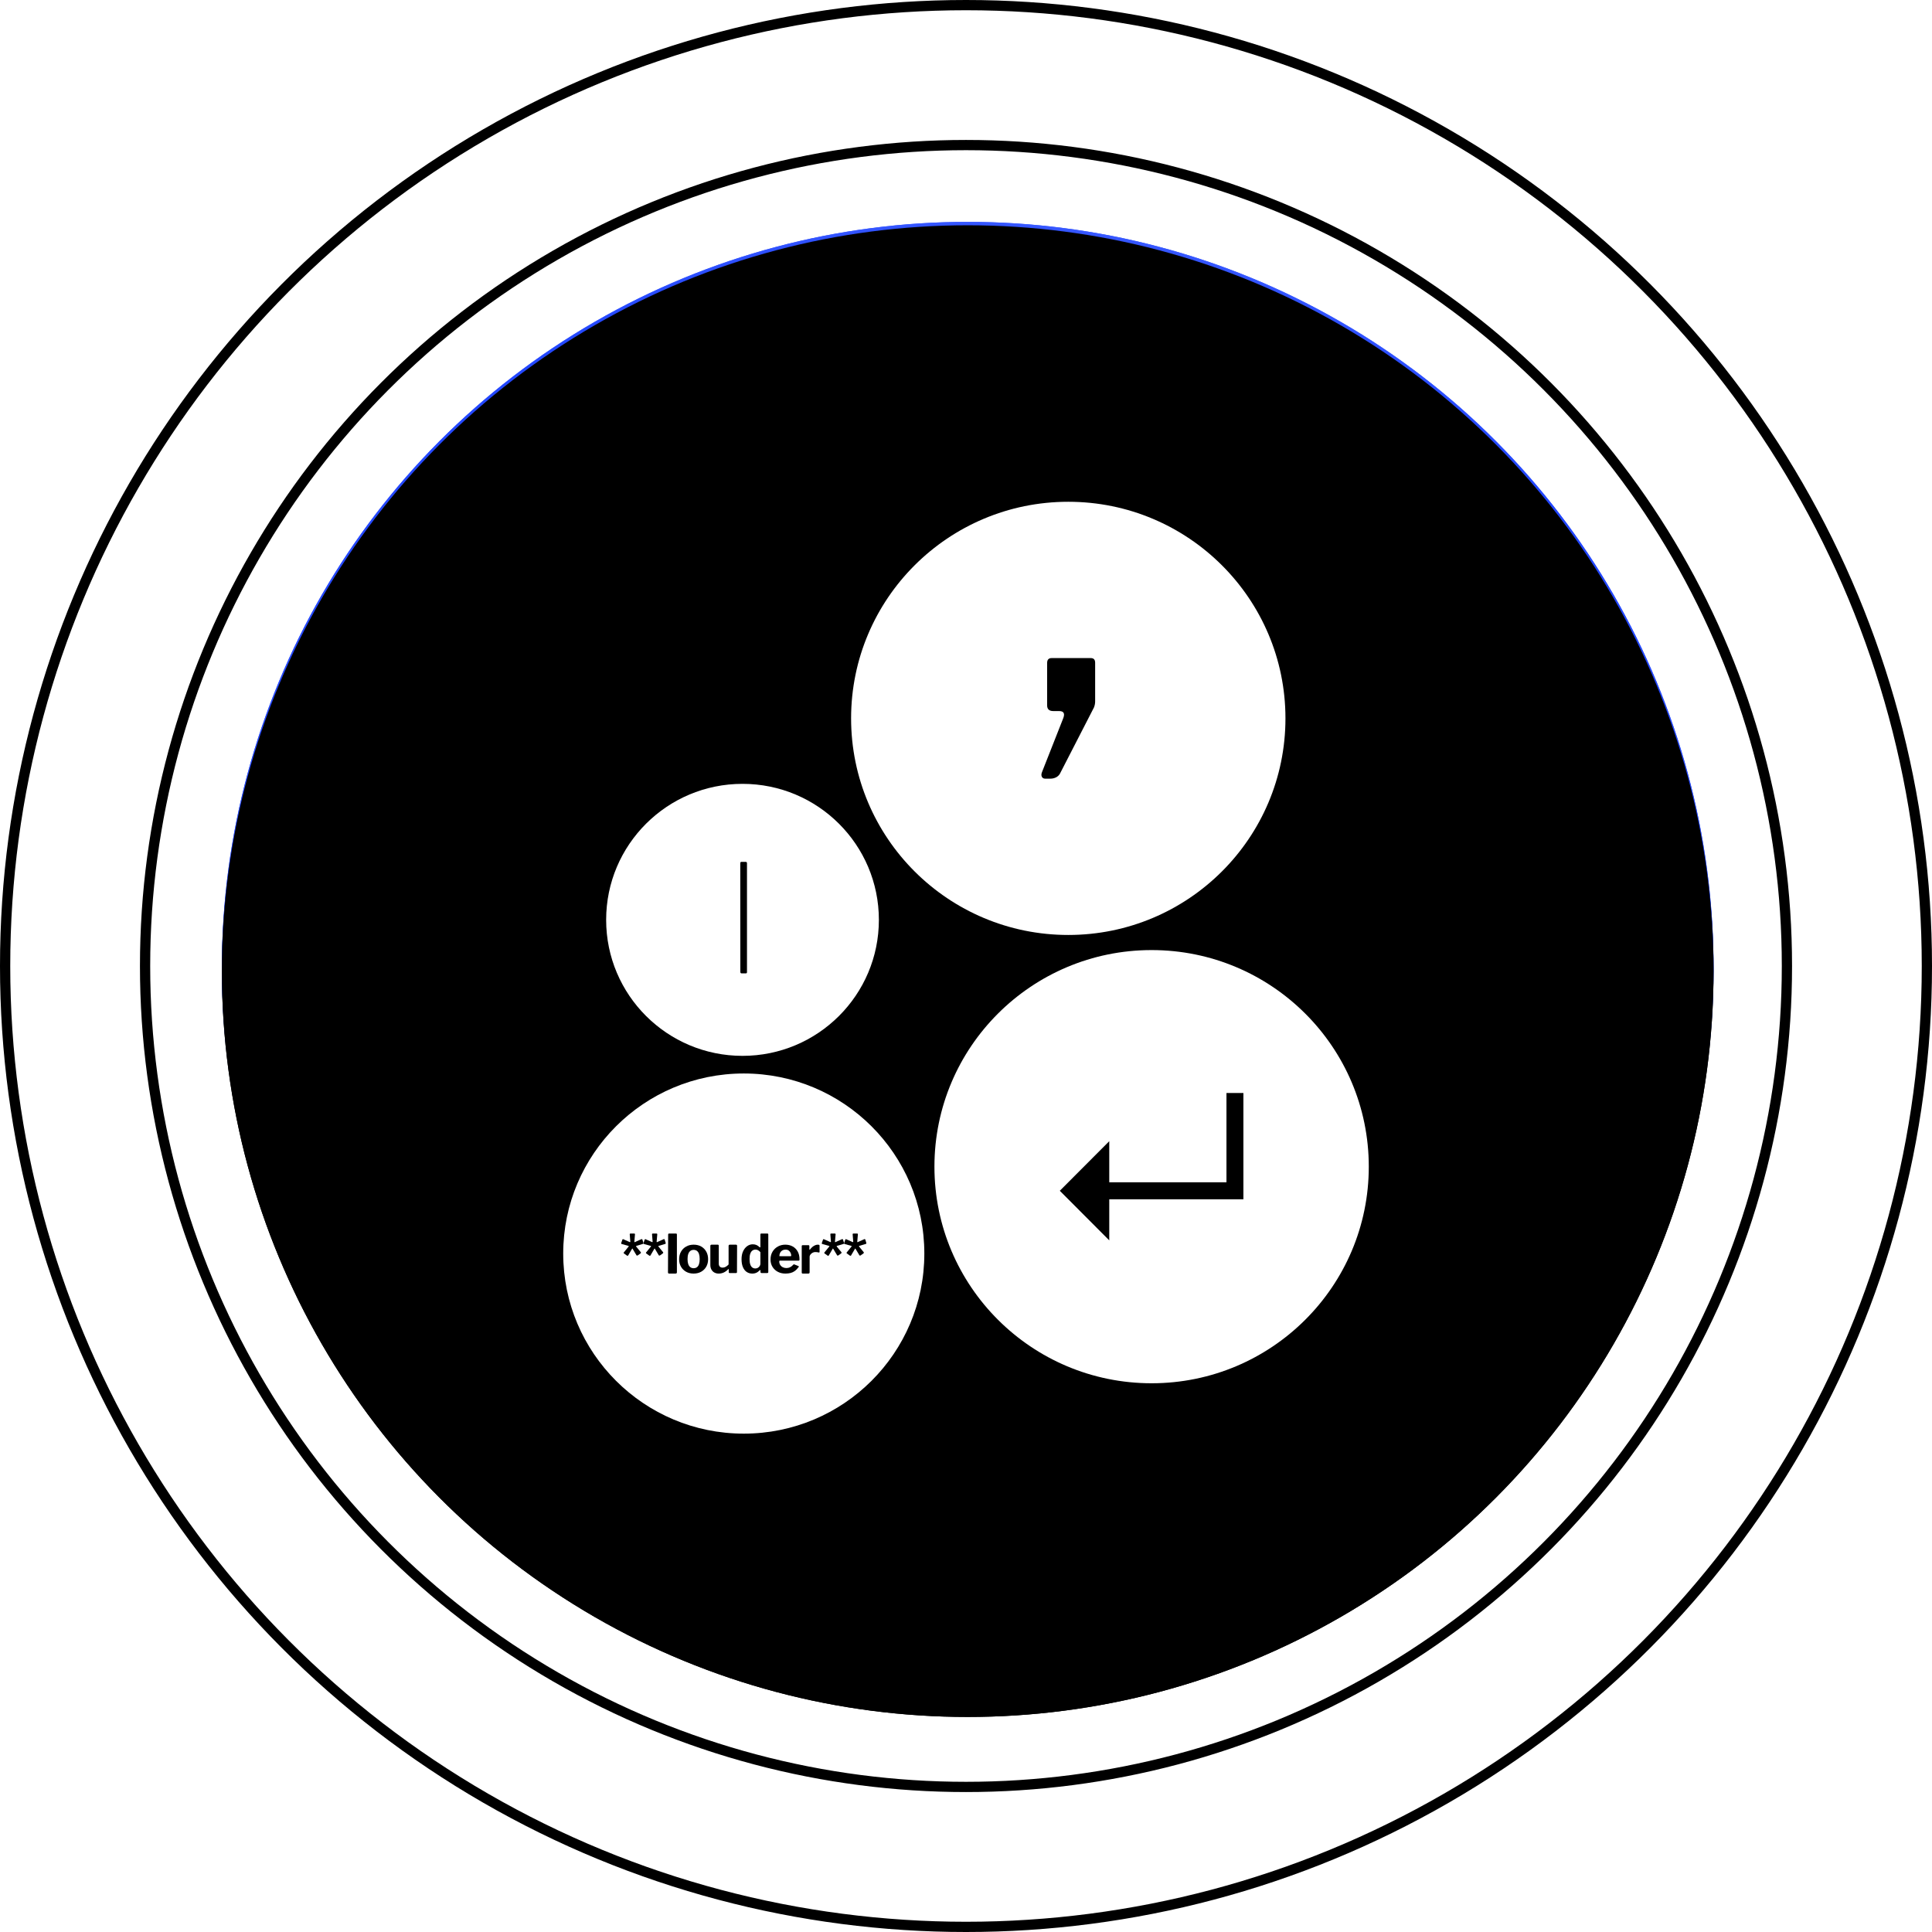
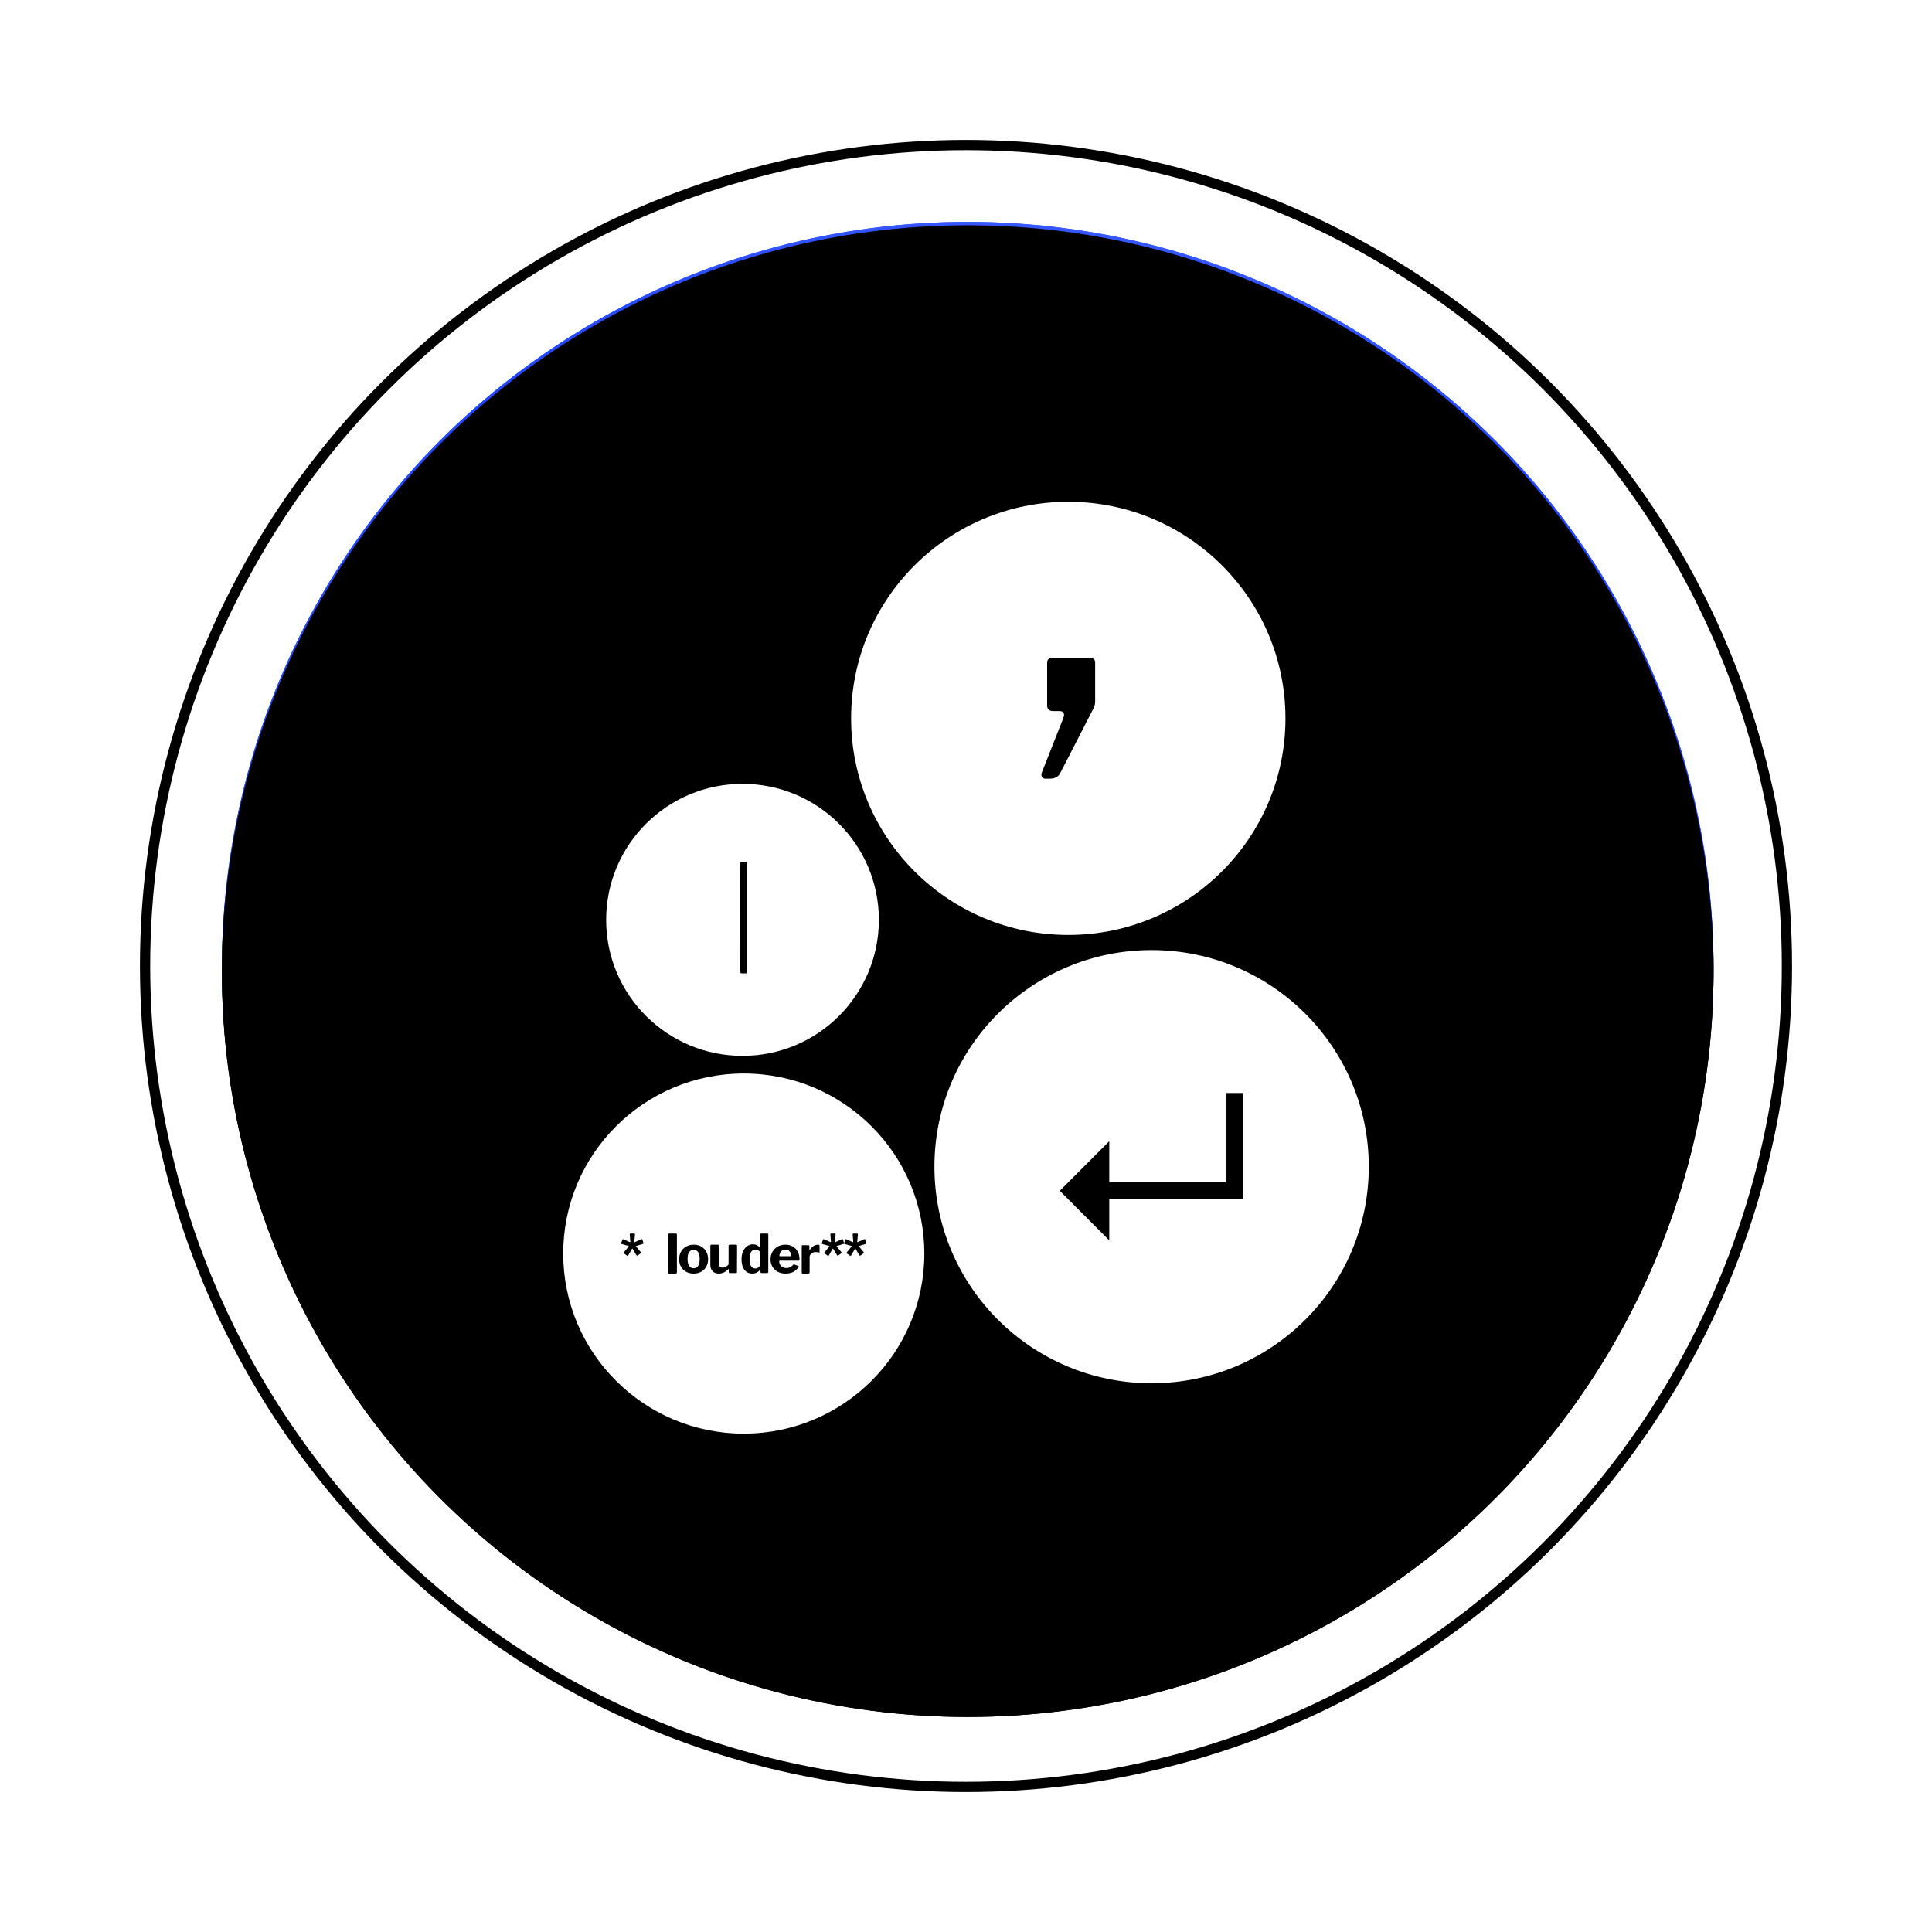
<svg xmlns="http://www.w3.org/2000/svg" xmlns:xlink="http://www.w3.org/1999/xlink" width="566px" height="566px" viewBox="0 0 566 566" version="1.1">
  <title>Group 145</title>
  <defs>
    <radialGradient cx="50%" cy="50%" fx="50%" fy="50%" r="57.244%" gradientTransform="translate(0.5,0.5),rotate(-74.665),scale(1,1.017),translate(-0.5,-0.5)" id="radialGradient-1">
      <stop stop-color="#FFFFFF" offset="0%" />
      <stop stop-color="#9BABFF" offset="37.62%" />
      <stop stop-color="#8D9FFB" offset="61.907%" />
      <stop stop-color="#2347FF" offset="86.716%" />
      <stop stop-color="#FFFFFF" offset="100%" />
    </radialGradient>
    <circle id="path-2" cx="280.5" cy="280.5" r="218.5" />
    <filter x="-1.7%" y="-1.7%" width="103.4%" height="103.4%" filterUnits="objectBoundingBox" id="filter-3">
      <feMorphology radius="6" operator="erode" in="SourceAlpha" result="shadowSpreadInner1" />
      <feGaussianBlur stdDeviation="4" in="shadowSpreadInner1" result="shadowBlurInner1" />
      <feOffset dx="0" dy="1" in="shadowBlurInner1" result="shadowOffsetInner1" />
      <feComposite in="shadowOffsetInner1" in2="SourceAlpha" operator="arithmetic" k2="-1" k3="1" result="shadowInnerInner1" />
      <feColorMatrix values="0 0 0 0 0   0 0 0 0 0   0 0 0 0 0  0 0 0 0.4 0" type="matrix" in="shadowInnerInner1" />
    </filter>
    <circle id="path-4" cx="280.5" cy="280.5" r="218.5" />
    <filter x="-1.7%" y="-1.7%" width="103.4%" height="103.4%" filterUnits="objectBoundingBox" id="filter-5">
      <feMorphology radius="6" operator="erode" in="SourceAlpha" result="shadowSpreadInner1" />
      <feGaussianBlur stdDeviation="4" in="shadowSpreadInner1" result="shadowBlurInner1" />
      <feOffset dx="0" dy="1" in="shadowBlurInner1" result="shadowOffsetInner1" />
      <feComposite in="shadowOffsetInner1" in2="SourceAlpha" operator="arithmetic" k2="-1" k3="1" result="shadowInnerInner1" />
      <feColorMatrix values="0 0 0 0 0   0 0 0 0 0   0 0 0 0 0  0 0 0 0.4 0" type="matrix" in="shadowInnerInner1" />
    </filter>
    <ellipse id="path-6" cx="52.897" cy="52.755" rx="52.897" ry="52.755" />
    <filter x="-13.7%" y="-11.8%" width="127.4%" height="127.5%" filterUnits="objectBoundingBox" id="filter-7">
      <feMorphology radius="1" operator="dilate" in="SourceAlpha" result="shadowSpreadOuter1" />
      <feOffset dx="0" dy="2" in="shadowSpreadOuter1" result="shadowOffsetOuter1" />
      <feGaussianBlur stdDeviation="3.5" in="shadowOffsetOuter1" result="shadowBlurOuter1" />
      <feColorMatrix values="0 0 0 0 0   0 0 0 0 0   0 0 0 0 0  0 0 0 0.4 0" type="matrix" in="shadowBlurOuter1" />
    </filter>
    <ellipse id="path-8" cx="63.624" cy="63.454" rx="63.624" ry="63.454" />
    <filter x="-11.4%" y="-9.8%" width="122.8%" height="122.9%" filterUnits="objectBoundingBox" id="filter-9">
      <feMorphology radius="1" operator="dilate" in="SourceAlpha" result="shadowSpreadOuter1" />
      <feOffset dx="0" dy="2" in="shadowSpreadOuter1" result="shadowOffsetOuter1" />
      <feGaussianBlur stdDeviation="3.5" in="shadowOffsetOuter1" result="shadowBlurOuter1" />
      <feColorMatrix values="0 0 0 0 0   0 0 0 0 0   0 0 0 0 0  0 0 0 0.4 0" type="matrix" in="shadowBlurOuter1" />
    </filter>
    <ellipse id="path-10" cx="63.624" cy="63.454" rx="63.624" ry="63.454" />
    <filter x="-11.4%" y="-9.8%" width="122.8%" height="122.9%" filterUnits="objectBoundingBox" id="filter-11">
      <feMorphology radius="1" operator="dilate" in="SourceAlpha" result="shadowSpreadOuter1" />
      <feOffset dx="0" dy="2" in="shadowSpreadOuter1" result="shadowOffsetOuter1" />
      <feGaussianBlur stdDeviation="3.5" in="shadowOffsetOuter1" result="shadowBlurOuter1" />
      <feColorMatrix values="0 0 0 0 0   0 0 0 0 0   0 0 0 0 0  0 0 0 0.4 0" type="matrix" in="shadowBlurOuter1" />
    </filter>
    <ellipse id="path-12" cx="39.95" cy="39.843" rx="39.95" ry="39.843" />
    <filter x="-18.1%" y="-15.7%" width="136.3%" height="136.4%" filterUnits="objectBoundingBox" id="filter-13">
      <feMorphology radius="1" operator="dilate" in="SourceAlpha" result="shadowSpreadOuter1" />
      <feOffset dx="0" dy="2" in="shadowSpreadOuter1" result="shadowOffsetOuter1" />
      <feGaussianBlur stdDeviation="3.5" in="shadowOffsetOuter1" result="shadowBlurOuter1" />
      <feColorMatrix values="0 0 0 0 0   0 0 0 0 0   0 0 0 0 0  0 0 0 0.4 0" type="matrix" in="shadowBlurOuter1" />
    </filter>
  </defs>
  <g id="Approved" stroke="none" stroke-width="1" fill="none" fill-rule="evenodd">
    <g id="Work-In-Progress-Copy-46" transform="translate(-883, -8247)">
      <g id="Group-145" transform="translate(886, 8250)">
        <g id="Oval">
          <use fill="url(#radialGradient-1)" fill-rule="evenodd" xlink:href="#path-2" />
          <use fill="black" fill-opacity="1" filter="url(#filter-3)" xlink:href="#path-2" />
        </g>
        <g id="Oval">
          <use fill="url(#radialGradient-1)" fill-rule="evenodd" xlink:href="#path-4" />
          <use fill="black" fill-opacity="1" filter="url(#filter-5)" xlink:href="#path-4" />
        </g>
-         <circle id="Oval" stroke="#000000" stroke-width="3" cx="280" cy="280" r="281.5" />
        <circle id="Oval" stroke="#000000" stroke-width="3" cx="280" cy="280" r="240.5" />
        <g id="Group-140" transform="translate(162, 144)">
          <g id="Group-139" transform="translate(0, 167.489)">
            <g id="Oval">
              <use fill="black" fill-opacity="1" filter="url(#filter-7)" xlink:href="#path-6" />
              <use fill="#FFFFFF" fill-rule="evenodd" xlink:href="#path-6" />
            </g>
            <g id="Group-132" transform="translate(16.979, 46.894)" fill="#000000" fill-rule="nonzero">
              <path d="M3.341,4.447 C3.33,4.404 3.31,4.383 3.278,4.383 C3.247,4.383 3.221,4.404 3.2,4.447 L2.038,6.43 C2.007,6.473 1.957,6.5 1.889,6.51 C1.821,6.521 1.751,6.5 1.677,6.446 L0.83,5.839 C0.705,5.743 0.689,5.636 0.783,5.519 L2.195,3.791 C2.227,3.759 2.237,3.724 2.227,3.687 C2.216,3.65 2.18,3.626 2.117,3.615 L0.14,3.055 C0.004,3.013 -0.033,2.901 0.03,2.719 L0.359,1.776 C0.422,1.637 0.511,1.6 0.626,1.664 L2.509,2.495 C2.561,2.517 2.603,2.519 2.635,2.503 C2.666,2.487 2.682,2.453 2.682,2.399 L2.509,0.208 C2.499,0.165 2.512,0.12 2.548,0.072 C2.585,0.024 2.64,0 2.713,0 L3.859,0 C3.922,0 3.969,0.024 4,0.072 C4.031,0.12 4.047,0.165 4.047,0.208 L3.859,2.399 C3.848,2.517 3.895,2.554 4,2.511 L5.914,1.648 C6.071,1.584 6.176,1.637 6.228,1.808 L6.511,2.735 C6.563,2.895 6.511,2.997 6.354,3.039 L4.424,3.615 C4.382,3.626 4.358,3.65 4.353,3.687 C4.348,3.724 4.361,3.764 4.392,3.807 L5.742,5.455 C5.784,5.508 5.799,5.569 5.789,5.639 C5.778,5.708 5.726,5.775 5.632,5.839 L4.879,6.382 C4.795,6.436 4.717,6.46 4.643,6.454 C4.57,6.449 4.518,6.42 4.486,6.366 L3.341,4.447 Z" id="Path" />
-               <path d="M9.871,4.447 C9.861,4.404 9.84,4.383 9.809,4.383 C9.777,4.383 9.751,4.404 9.73,4.447 L8.569,6.43 C8.537,6.473 8.488,6.5 8.42,6.51 C8.352,6.521 8.281,6.5 8.208,6.446 L7.361,5.839 C7.235,5.743 7.219,5.636 7.313,5.519 L8.726,3.791 C8.757,3.759 8.768,3.724 8.757,3.687 C8.747,3.65 8.71,3.626 8.647,3.615 L6.67,3.055 C6.534,3.013 6.497,2.901 6.56,2.719 L6.89,1.776 C6.952,1.637 7.041,1.6 7.156,1.664 L9.04,2.495 C9.092,2.517 9.134,2.519 9.165,2.503 C9.197,2.487 9.212,2.453 9.212,2.399 L9.04,0.208 C9.029,0.165 9.042,0.12 9.079,0.072 C9.115,0.024 9.17,0 9.244,0 L10.389,0 C10.452,0 10.499,0.024 10.53,0.072 C10.562,0.12 10.578,0.165 10.578,0.208 L10.389,2.399 C10.379,2.517 10.426,2.554 10.53,2.511 L12.445,1.648 C12.602,1.584 12.706,1.637 12.759,1.808 L13.041,2.735 C13.094,2.895 13.041,2.997 12.884,3.039 L10.954,3.615 C10.912,3.626 10.889,3.65 10.884,3.687 C10.878,3.724 10.891,3.764 10.923,3.807 L12.272,5.455 C12.314,5.508 12.33,5.569 12.319,5.639 C12.309,5.708 12.257,5.775 12.162,5.839 L11.409,6.382 C11.326,6.436 11.247,6.46 11.174,6.454 C11.101,6.449 11.048,6.42 11.017,6.366 L9.871,4.447 Z" id="Path" />
              <path d="M16.326,11.344 C16.326,11.481 16.292,11.579 16.225,11.637 C16.158,11.694 16.04,11.723 15.871,11.723 L14.085,11.723 C13.838,11.723 13.714,11.613 13.714,11.392 L13.764,0.3 C13.764,0.1 13.854,0 14.034,0 L16.073,0 C16.242,0 16.326,0.095 16.326,0.284 L16.326,11.344 Z" id="Path" />
              <path d="M21.216,11.723 C20.383,11.723 19.648,11.544 19.011,11.185 C18.373,10.825 17.875,10.33 17.517,9.699 C17.158,9.068 16.979,8.347 16.979,7.536 C16.979,6.684 17.164,5.938 17.532,5.296 C17.901,4.655 18.407,4.155 19.05,3.795 C19.693,3.436 20.42,3.257 21.232,3.257 C22.086,3.257 22.829,3.439 23.461,3.803 C24.093,4.167 24.586,4.67 24.939,5.312 C25.292,5.953 25.469,6.689 25.469,7.521 C25.469,8.342 25.29,9.068 24.931,9.699 C24.573,10.33 24.075,10.825 23.437,11.185 C22.8,11.544 22.059,11.723 21.216,11.723 Z M21.232,10.153 C21.622,10.153 21.949,10.053 22.212,9.853 C22.475,9.653 22.673,9.353 22.805,8.952 C22.937,8.552 23.002,8.065 23.002,7.49 C23.002,6.884 22.937,6.384 22.805,5.989 C22.673,5.594 22.475,5.294 22.212,5.088 C21.949,4.883 21.622,4.781 21.232,4.781 C20.852,4.781 20.528,4.883 20.26,5.088 C19.991,5.294 19.788,5.594 19.651,5.989 C19.514,6.384 19.445,6.884 19.445,7.49 C19.445,8.075 19.514,8.565 19.651,8.96 C19.788,9.355 19.991,9.653 20.26,9.853 C20.528,10.053 20.852,10.153 21.232,10.153 Z" id="Shape" />
              <path d="M29.719,9.983 C30.051,9.983 30.364,9.897 30.658,9.724 C30.953,9.552 31.223,9.33 31.469,9.058 L31.469,3.617 C31.469,3.377 31.608,3.257 31.887,3.257 L33.621,3.257 C33.846,3.257 33.958,3.366 33.958,3.586 L33.926,11.284 C33.926,11.473 33.841,11.567 33.669,11.567 L31.758,11.567 C31.598,11.567 31.517,11.478 31.517,11.3 L31.517,10.532 C31.517,10.469 31.501,10.43 31.469,10.414 C31.437,10.399 31.394,10.417 31.341,10.469 C30.891,10.919 30.444,11.24 30,11.433 C29.556,11.627 29.082,11.723 28.579,11.723 C28.108,11.723 27.687,11.624 27.318,11.426 C26.949,11.227 26.657,10.937 26.443,10.555 C26.229,10.174 26.122,9.722 26.122,9.199 L26.122,3.633 C26.122,3.382 26.25,3.257 26.507,3.257 L28.29,3.257 C28.493,3.257 28.595,3.366 28.595,3.586 L28.595,8.854 C28.595,9.199 28.694,9.473 28.892,9.677 C29.09,9.881 29.366,9.983 29.719,9.983 Z" id="Path" />
              <path d="M41.13,11.568 C41.05,11.568 40.978,11.544 40.912,11.497 C40.847,11.451 40.815,11.37 40.815,11.256 L40.815,10.819 C40.815,10.746 40.795,10.705 40.754,10.695 C40.714,10.684 40.664,10.705 40.604,10.757 C40.444,10.913 40.263,11.066 40.063,11.217 C39.862,11.367 39.626,11.49 39.356,11.583 C39.085,11.677 38.769,11.723 38.408,11.723 C37.796,11.723 37.255,11.568 36.784,11.256 C36.312,10.944 35.941,10.474 35.67,9.845 C35.4,9.216 35.264,8.434 35.264,7.499 C35.264,6.626 35.412,5.864 35.708,5.215 C36.004,4.565 36.402,4.059 36.904,3.695 C37.405,3.331 37.957,3.149 38.558,3.149 C38.96,3.149 39.315,3.217 39.626,3.352 C39.937,3.487 40.238,3.695 40.529,3.975 C40.609,4.038 40.672,4.061 40.717,4.046 C40.762,4.03 40.785,3.965 40.785,3.851 L40.785,0.281 C40.785,0.094 40.865,0 41.025,0 L42.86,0 C43.021,0 43.101,0.099 43.101,0.296 L43.101,11.24 C43.101,11.354 43.076,11.438 43.026,11.49 C42.976,11.542 42.885,11.568 42.755,11.568 L41.13,11.568 Z M40.785,5.456 C40.564,5.207 40.341,5.017 40.115,4.887 C39.89,4.757 39.631,4.692 39.341,4.692 C39.01,4.692 38.711,4.789 38.446,4.981 C38.18,5.173 37.974,5.472 37.829,5.877 C37.684,6.283 37.611,6.813 37.611,7.467 C37.611,8.133 37.684,8.668 37.829,9.073 C37.974,9.479 38.175,9.772 38.431,9.954 C38.686,10.136 38.98,10.227 39.31,10.227 C39.591,10.227 39.842,10.159 40.063,10.024 C40.283,9.889 40.459,9.718 40.589,9.51 C40.719,9.302 40.785,9.084 40.785,8.855 L40.785,5.456 Z" id="Shape" />
              <path d="M46.31,8.183 C46.31,8.562 46.404,8.899 46.592,9.191 C46.779,9.484 47.031,9.709 47.348,9.868 C47.664,10.027 48.02,10.107 48.417,10.107 C48.803,10.107 49.159,10.027 49.486,9.868 C49.813,9.709 50.143,9.445 50.475,9.076 C50.518,9.035 50.555,9.011 50.587,9.006 C50.62,9.001 50.679,9.019 50.764,9.06 L51.922,9.522 C52.072,9.584 52.088,9.686 51.97,9.83 C51.627,10.302 51.268,10.677 50.893,10.954 C50.518,11.231 50.102,11.428 49.647,11.546 C49.191,11.664 48.679,11.723 48.111,11.723 C47.275,11.723 46.53,11.549 45.876,11.2 C45.222,10.851 44.705,10.366 44.325,9.745 C43.944,9.124 43.754,8.414 43.754,7.613 C43.754,6.731 43.95,5.963 44.341,5.312 C44.732,4.66 45.255,4.155 45.908,3.795 C46.562,3.436 47.281,3.257 48.063,3.257 C48.888,3.257 49.612,3.428 50.234,3.772 C50.855,4.116 51.346,4.606 51.705,5.242 C52.064,5.879 52.244,6.654 52.244,7.567 C52.244,7.68 52.233,7.767 52.211,7.829 C52.19,7.89 52.11,7.926 51.97,7.936 L46.503,7.936 C46.439,7.936 46.391,7.957 46.359,7.998 C46.327,8.039 46.31,8.101 46.31,8.183 Z M49.542,6.643 C49.66,6.643 49.735,6.63 49.767,6.605 C49.8,6.579 49.816,6.52 49.816,6.428 C49.816,6.171 49.754,5.909 49.631,5.643 C49.507,5.376 49.325,5.153 49.084,4.973 C48.843,4.793 48.535,4.704 48.16,4.704 C47.806,4.704 47.49,4.786 47.211,4.95 C46.932,5.114 46.718,5.342 46.568,5.635 C46.418,5.927 46.343,6.258 46.343,6.628 L49.542,6.643 Z" id="Shape" />
              <path d="M53.212,11.723 C53.102,11.723 53.022,11.697 52.972,11.645 C52.922,11.593 52.897,11.514 52.897,11.41 L52.897,3.711 C52.897,3.513 52.977,3.413 53.137,3.413 L54.893,3.413 C55.053,3.413 55.133,3.502 55.133,3.68 L55.133,4.605 C55.133,4.668 55.156,4.707 55.201,4.723 C55.246,4.738 55.294,4.715 55.344,4.652 C55.544,4.37 55.771,4.124 56.027,3.915 C56.282,3.706 56.545,3.544 56.815,3.429 C57.085,3.314 57.34,3.257 57.58,3.257 C57.941,3.257 58.121,3.345 58.121,3.523 L58.121,5.342 C58.121,5.509 58.046,5.577 57.896,5.546 C57.716,5.493 57.53,5.459 57.34,5.444 C57.15,5.428 56.985,5.42 56.845,5.42 C56.665,5.42 56.477,5.457 56.282,5.53 C56.087,5.603 55.909,5.708 55.749,5.844 C55.589,5.98 55.459,6.126 55.359,6.283 C55.259,6.439 55.208,6.607 55.208,6.784 L55.208,11.363 C55.208,11.603 55.078,11.723 54.818,11.723 L53.212,11.723 Z" id="Path" />
              <path d="M62.115,4.447 C62.104,4.404 62.083,4.383 62.052,4.383 C62.021,4.383 61.995,4.404 61.974,4.447 L60.812,6.43 C60.781,6.473 60.731,6.5 60.663,6.51 C60.595,6.521 60.525,6.5 60.451,6.446 L59.604,5.839 C59.478,5.743 59.463,5.636 59.557,5.519 L60.969,3.791 C61.001,3.759 61.011,3.724 61.001,3.687 C60.99,3.65 60.954,3.626 60.891,3.615 L58.914,3.055 C58.778,3.013 58.741,2.901 58.804,2.719 L59.133,1.776 C59.196,1.637 59.285,1.6 59.4,1.664 L61.283,2.495 C61.335,2.517 61.377,2.519 61.409,2.503 C61.44,2.487 61.456,2.453 61.456,2.399 L61.283,0.208 C61.273,0.165 61.286,0.12 61.322,0.072 C61.359,0.024 61.414,0 61.487,0 L62.633,0 C62.695,0 62.743,0.024 62.774,0.072 C62.805,0.12 62.821,0.165 62.821,0.208 L62.633,2.399 C62.622,2.517 62.669,2.554 62.774,2.511 L64.688,1.648 C64.845,1.584 64.95,1.637 65.002,1.808 L65.285,2.735 C65.337,2.895 65.285,2.997 65.128,3.039 L63.198,3.615 C63.156,3.626 63.132,3.65 63.127,3.687 C63.122,3.724 63.135,3.764 63.166,3.807 L64.516,5.455 C64.558,5.508 64.573,5.569 64.563,5.639 C64.552,5.708 64.5,5.775 64.406,5.839 L63.653,6.382 C63.569,6.436 63.491,6.46 63.417,6.454 C63.344,6.449 63.292,6.42 63.26,6.366 L62.115,4.447 Z" id="Path" />
              <path d="M68.645,4.447 C68.635,4.404 68.614,4.383 68.583,4.383 C68.551,4.383 68.525,4.404 68.504,4.447 L67.343,6.43 C67.311,6.473 67.262,6.5 67.194,6.51 C67.126,6.521 67.055,6.5 66.982,6.446 L66.134,5.839 C66.009,5.743 65.993,5.636 66.087,5.519 L67.5,3.791 C67.531,3.759 67.542,3.724 67.531,3.687 C67.521,3.65 67.484,3.626 67.421,3.615 L65.444,3.055 C65.308,3.013 65.271,2.901 65.334,2.719 L65.664,1.776 C65.726,1.637 65.815,1.6 65.93,1.664 L67.814,2.495 C67.866,2.517 67.908,2.519 67.939,2.503 C67.97,2.487 67.986,2.453 67.986,2.399 L67.814,0.208 C67.803,0.165 67.816,0.12 67.853,0.072 C67.889,0.024 67.944,0 68.018,0 L69.163,0 C69.226,0 69.273,0.024 69.304,0.072 C69.336,0.12 69.351,0.165 69.351,0.208 L69.163,2.399 C69.153,2.517 69.2,2.554 69.304,2.511 L71.219,1.648 C71.376,1.584 71.48,1.637 71.533,1.808 L71.815,2.735 C71.868,2.895 71.815,2.997 71.658,3.039 L69.728,3.615 C69.686,3.626 69.663,3.65 69.657,3.687 C69.652,3.724 69.665,3.764 69.697,3.807 L71.046,5.455 C71.088,5.508 71.104,5.569 71.093,5.639 C71.083,5.708 71.031,5.775 70.936,5.839 L70.183,6.382 C70.099,6.436 70.021,6.46 69.948,6.454 C69.875,6.449 69.822,6.42 69.791,6.366 L68.645,4.447 Z" id="Path" />
            </g>
          </g>
          <g id="Group-138" transform="translate(84.339, 0)">
            <g id="Oval-Copy-4">
              <use fill="black" fill-opacity="1" filter="url(#filter-9)" xlink:href="#path-8" />
              <use fill="#FFFFFF" fill-rule="evenodd" xlink:href="#path-8" />
            </g>
            <g id="," transform="translate(55.753, 45.792)" fill="#000000" fill-rule="nonzero">
              <path d="M1.092,35.325 C0.642,35.325 0.321,35.139 0.129,34.767 C-0.062,34.395 -0.041,33.927 0.191,33.363 L6.344,17.753 C6.96,16.266 6.582,15.523 5.209,15.523 L3.489,15.523 C2.281,15.523 1.677,14.97 1.677,13.863 L1.677,1.446 C1.677,0.482 2.114,0 2.988,0 L14.469,0 C15.318,0 15.742,0.457 15.742,1.37 L15.742,12.688 C15.742,13.296 15.626,13.89 15.393,14.47 L5.441,33.84 C5.172,34.322 4.786,34.69 4.282,34.944 C3.778,35.198 3.222,35.325 2.616,35.325 L1.092,35.325 Z" id="Path" />
            </g>
          </g>
          <g id="Group-133" transform="translate(108.752, 131.335)">
            <g id="Oval-Copy-5">
              <use fill="black" fill-opacity="1" filter="url(#filter-11)" xlink:href="#path-10" />
              <use fill="#FFFFFF" fill-rule="evenodd" xlink:href="#path-10" />
            </g>
            <g id="↵" transform="translate(36.731, 41.867)" fill="#000000" fill-rule="nonzero">
              <polygon id="Path" points="0 28.649 14.486 14.123 14.486 26.161 48.822 26.161 48.822 0 53.785 0 53.785 31.137 14.486 31.137 14.486 43.175" />
            </g>
          </g>
          <g id="Group-134" transform="translate(12.577, 82.638)">
            <g id="Oval-Copy-6">
              <use fill="black" fill-opacity="1" filter="url(#filter-13)" xlink:href="#path-12" />
              <use fill="#FFFFFF" fill-rule="evenodd" xlink:href="#path-12" />
            </g>
            <g id="(|)" transform="translate(39.295, 22.861)" fill="#000000" fill-rule="nonzero">
              <path d="M0.396,32.658 C0.146,32.658 0.021,32.522 0.021,32.248 L0,0.394 C0,0.259 0.027,0.159 0.08,0.096 C0.134,0.032 0.216,0 0.329,0 L1.609,0 C1.846,0 1.965,0.134 1.965,0.402 L1.965,32.311 C1.965,32.543 1.861,32.658 1.655,32.658 L0.396,32.658 Z" id="Path" />
            </g>
          </g>
        </g>
      </g>
    </g>
  </g>
</svg>